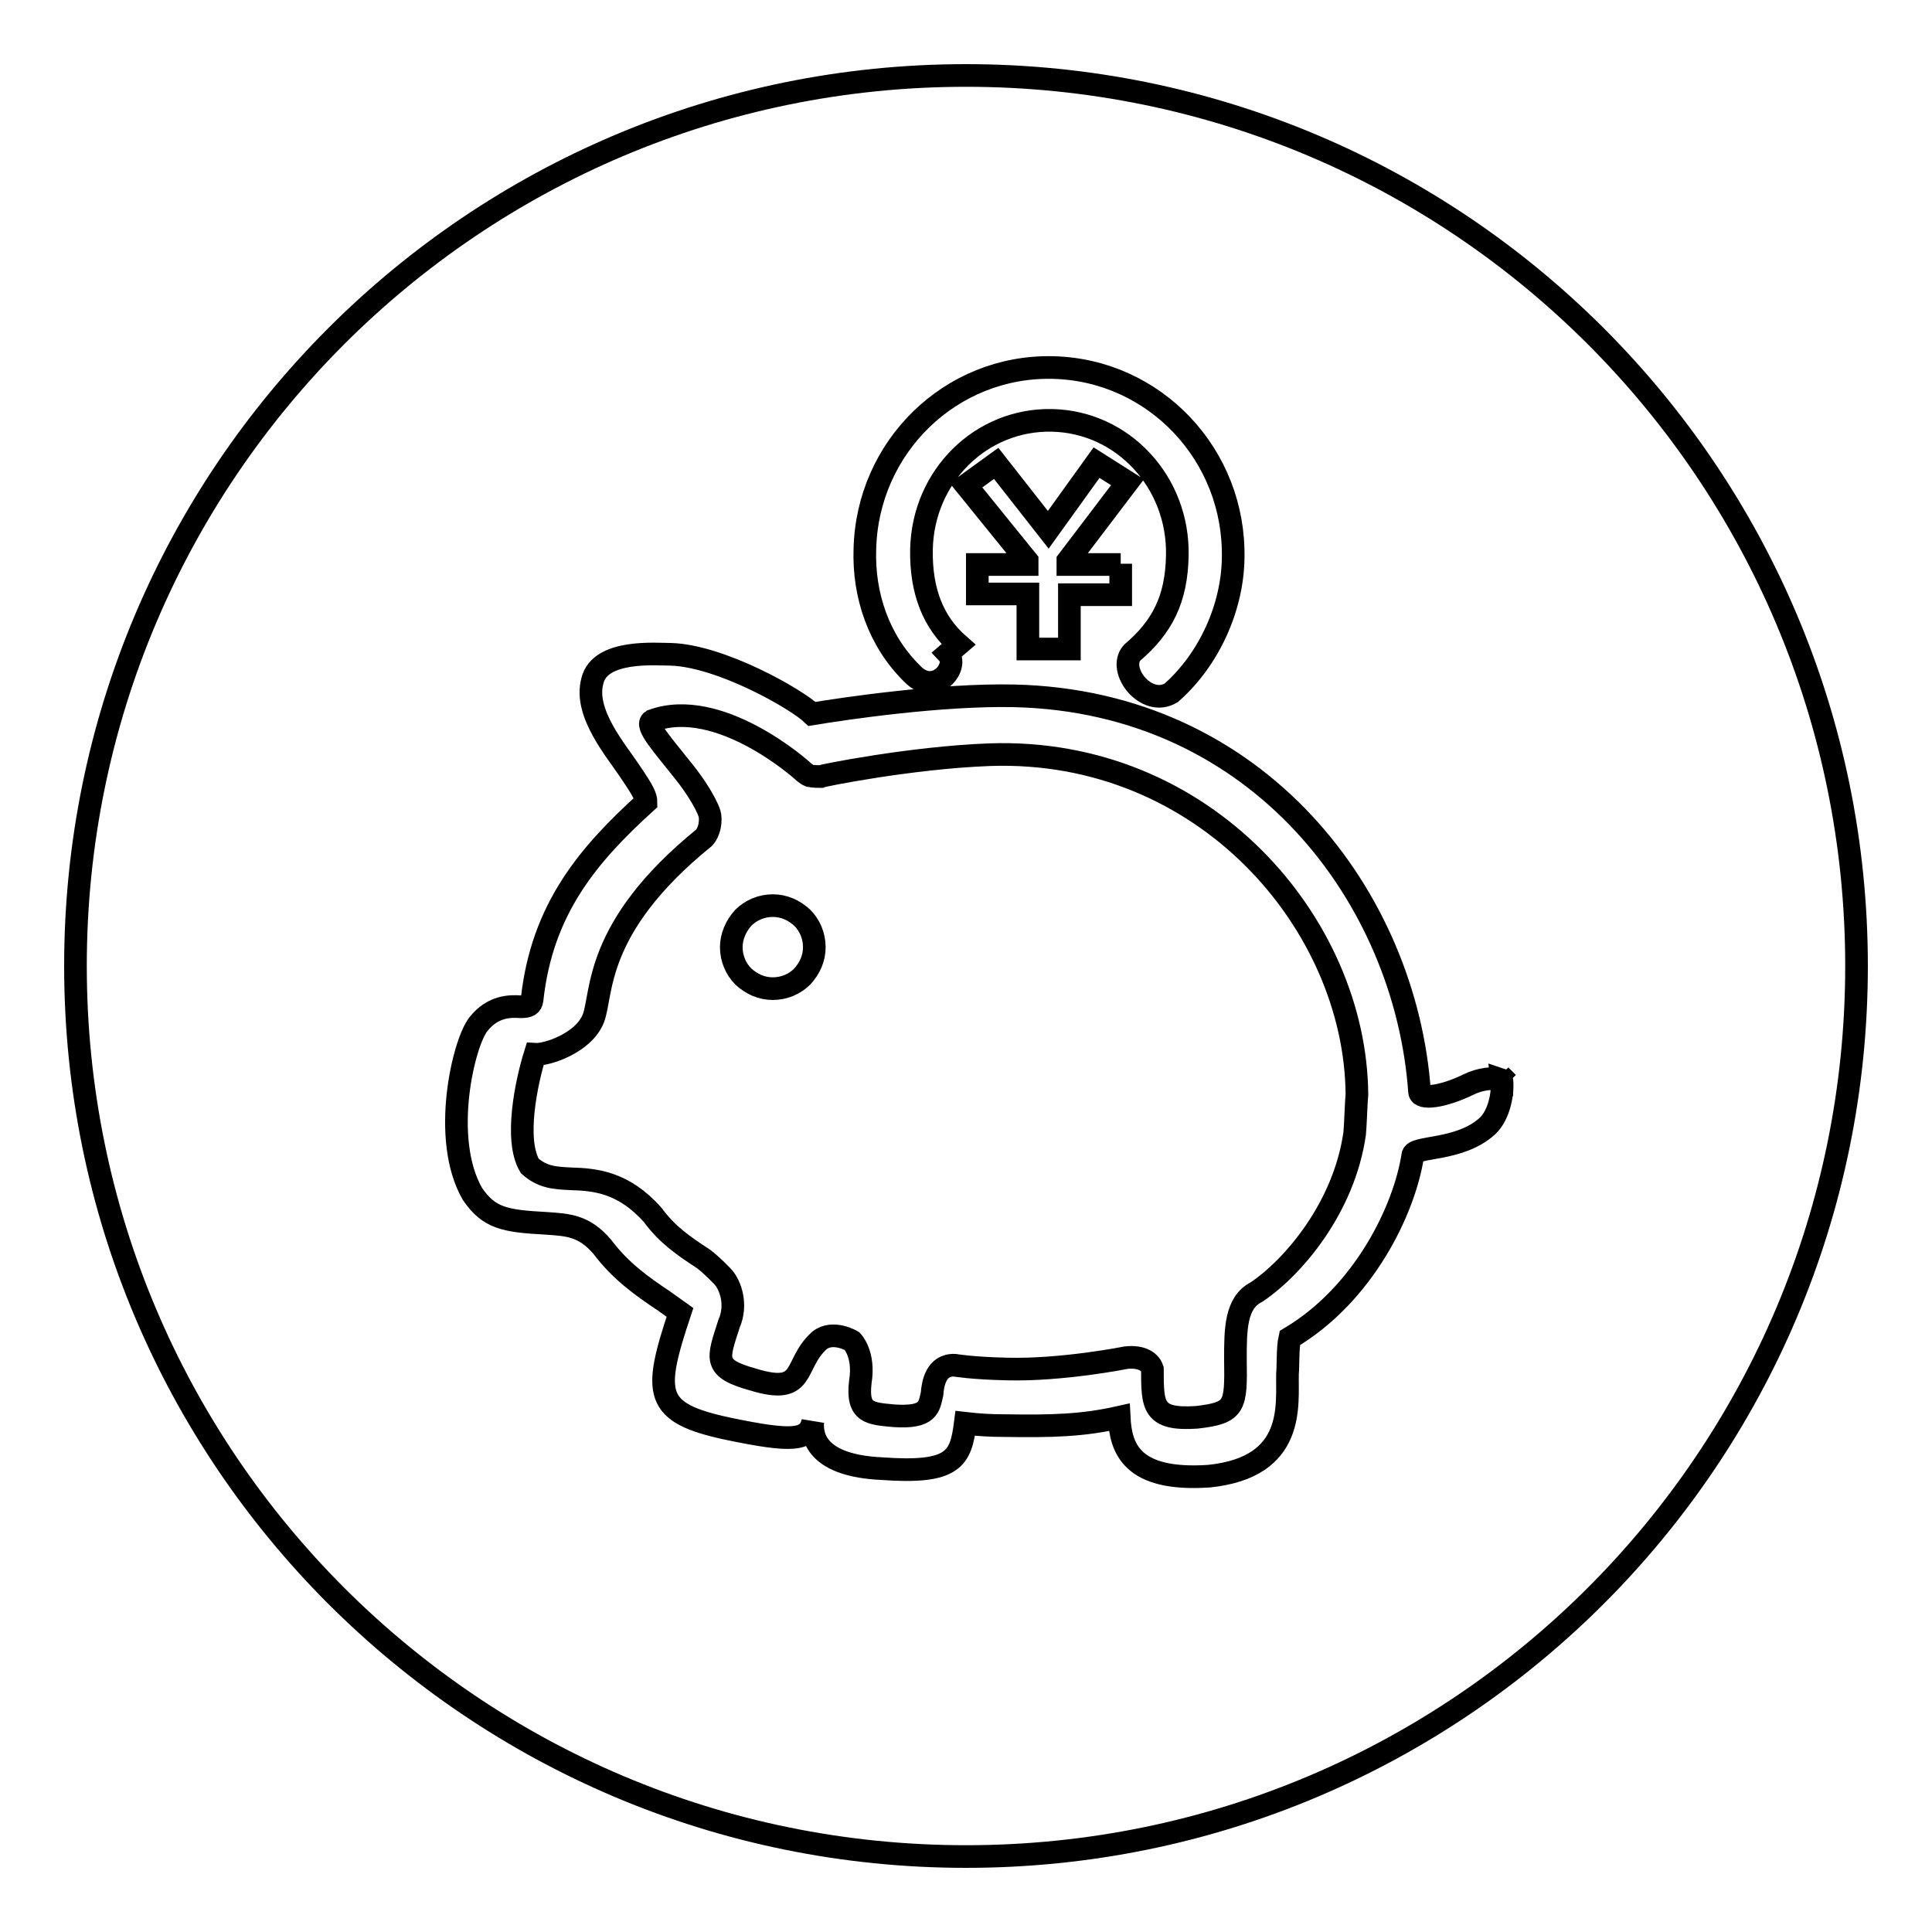
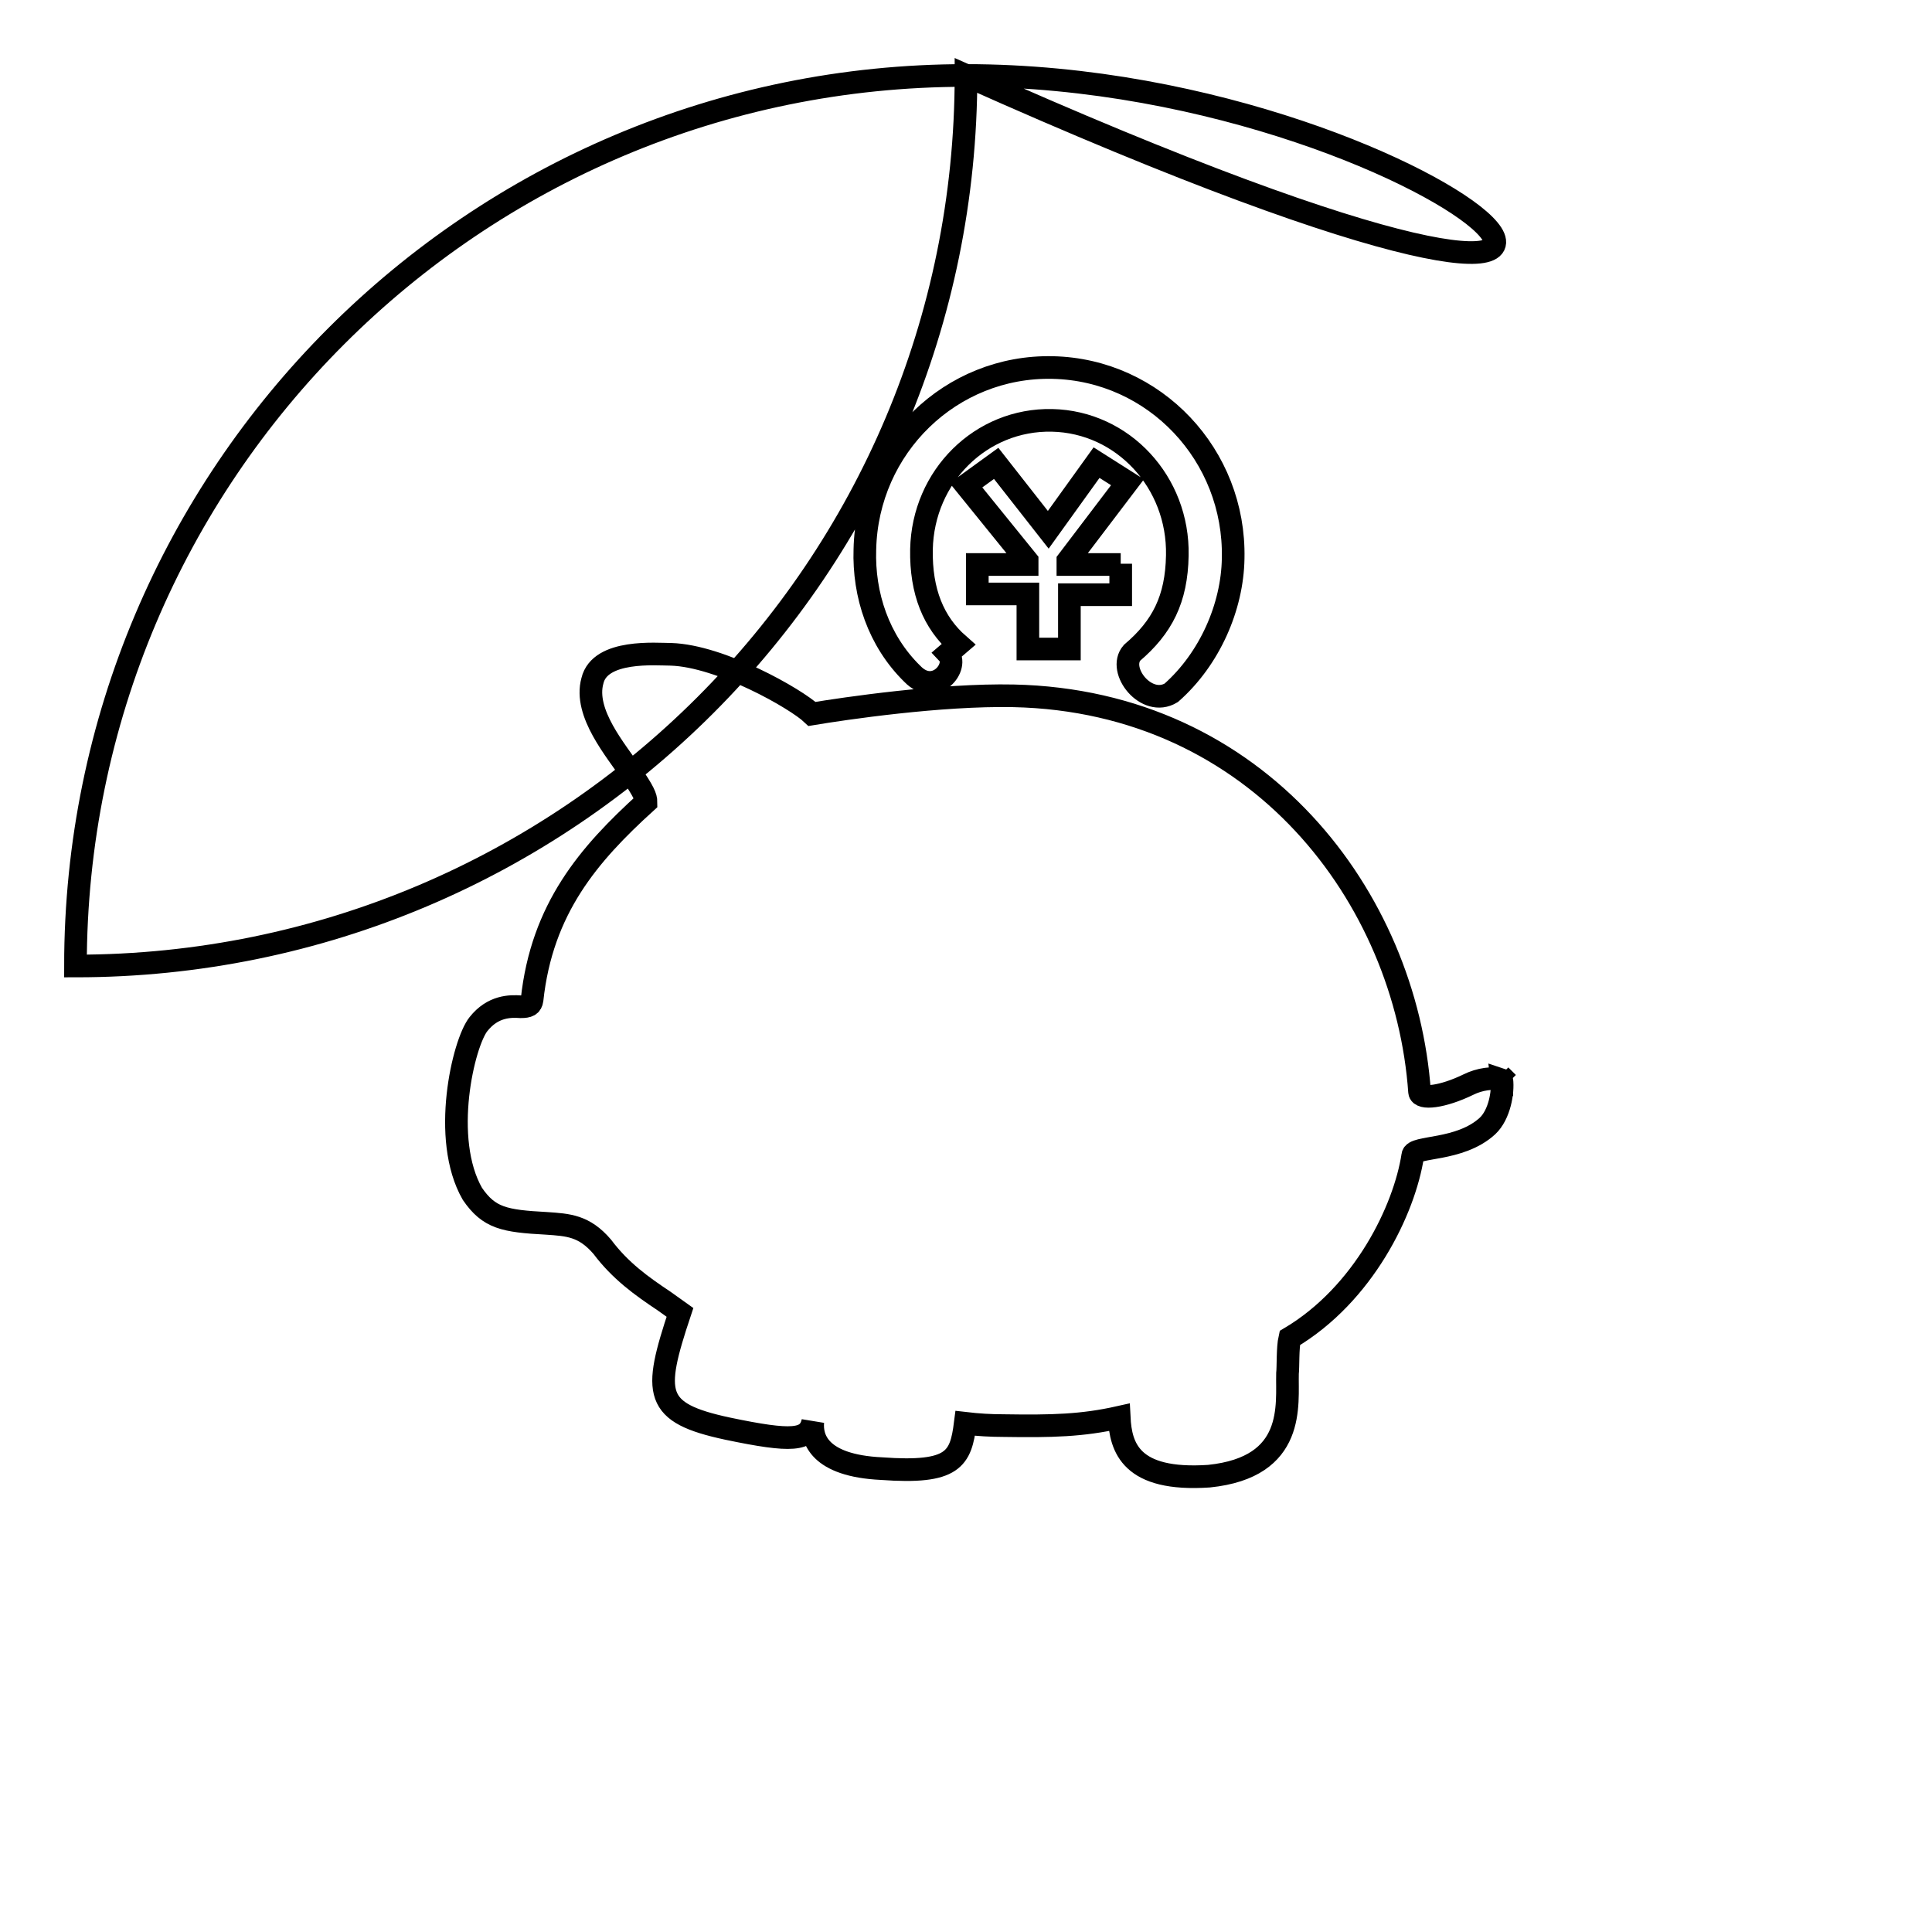
<svg xmlns="http://www.w3.org/2000/svg" version="1.1" x="0px" y="0px" viewBox="0 0 256 256" enable-background="new 0 0 256 256" xml:space="preserve">
  <g>
    <g>
-       <path stroke-width="3" fill-opacity="0" stroke="#000000" d="M131.1,100c-10.5,0.4-22.3,2.8-22.4,2.9c0,0-0.9,0-1.4-0.1c-0.5-0.2-1-0.7-1-0.7c0,0-11-9.9-19.9-6.6c-1,0.6,1.5,3.3,4.1,6.6c1.8,2.2,3.6,5.2,3.6,6.2c0.1,1.8-0.8,2.7-0.8,2.7c-14.8,12-13.4,20.8-14.7,24c-1.3,3.2-6.1,4.8-7.7,4.7c-1.1,3.5-2.8,11.3-0.7,14.8c1.7,1.5,3.3,1.6,5.5,1.7c3.1,0.1,6.9,0.4,10.8,4.8c1.9,2.6,4.1,4.1,6.7,5.8c1.2,0.9,2.6,2.4,2.6,2.4c1,1.1,1.9,3.7,0.8,6.2c-1.5,4.7-2.2,5.9,3.2,7.4c7.2,2.2,5.2-2,8.8-5.2c1.8-1.4,4.3,0.1,4.3,0.1s1.7,1.7,1.1,5.4c-0.5,4.2,1.3,4.2,4.5,4.5c4.6,0.3,4.6-1.2,5-2.9c0.1-1.3,0.5-3.9,3-3.8c0,0,2.3,0.4,6.9,0.5c7.3,0.2,15.8-1.5,15.8-1.5c1.7-0.2,3.1,0.3,3.5,1.5c0,4.9,0,6.8,5.9,6.4c5.1-0.6,5.2-1.4,5.1-7.7c0-3.9,0-7.5,2.8-8.9c4.9-3.3,11.6-11.2,13-21c0.1-0.9,0.2-4.3,0.3-5.2C179.6,122.4,159.6,99,131.1,100z M106.3,129.4c-1,1-2.4,1.6-3.9,1.6s-2.8-0.6-3.9-1.6c-1-1-1.6-2.4-1.6-3.9c0-1.4,0.6-2.8,1.6-3.9c1-1,2.4-1.6,3.9-1.6s2.8,0.6,3.9,1.6c1,1,1.6,2.4,1.6,3.9S107.3,128.3,106.3,129.4z" />
-       <path stroke-width="3" fill-opacity="0" stroke="#000000" d="M128,10C62.8,10,10,62.8,10,128c0,65.2,52.8,118,118,118c65.2,0,118-52.8,118-118C246,62.8,193.2,10,128,10z M139.5,48.7C153,49,163.7,60.3,163.4,74c-0.1,6.4-3.1,13.3-8.2,17.8c-3.3,2-7.2-3-5.2-5.3c4-3.4,5.9-7.1,6-12.9c0.2-9.7-7.2-17.7-16.6-17.9c-9.4-0.2-17.1,7.4-17.3,17.1c-0.1,5.6,1.6,9.7,4.9,12.6l-1.4,1.2c1.6,1.7-1.7,5.8-4.7,2.7c-4.5-4.4-6.5-10.5-6.3-16.5C114.9,59.2,126,48.4,139.5,48.7z M148.5,74.7v4.1h-6.8l0,7.2h-5.5l0-7.3h-6.7v-3.9h6.6v-0.5l-8.1-10l4-2.9l6.9,8.8l6.4-8.9l4.1,2.6l-7.9,10.4v0.5H148.5L148.5,74.7z M197.1,149.2c-3.7,3.4-9.8,2.6-9.9,3.9c-1.1,7.2-6.5,18.4-16.3,24.2c-0.3,1.3-0.2,3.9-0.3,4.7c-0.1,4.1,1.2,12.4-10.4,13.6c-10.4,0.7-11.7-3.8-11.9-7.8c-4.9,1.1-8.9,1.2-15.3,1.1c-1.7,0-3.4-0.1-5.1-0.3c-0.6,4.7-1.5,6.7-11.1,6c-8.3-0.4-9.3-4-9.1-6.2c-0.6,2.5-2.7,2.7-11.3,0.9c-9.8-2.1-9.9-4.6-6.3-15.4c-0.7-0.5-1.4-1-2.1-1.5c-3-2-5.8-4-8.2-7.2c-2.4-2.8-4.5-2.9-7.4-3.1c-5.6-0.3-7.6-0.7-9.8-3.9c-4.2-7.3-1.2-20,0.8-22.5c1.9-2.4,4.2-2.4,5.6-2.3c1,0,1.4-0.2,1.5-0.9c1.3-12.1,7.5-19.3,15.1-26.2c0-0.7-0.3-1.4-2-3.9c-1.9-2.9-6.3-7.9-5.1-12.2c1-4.2,8.5-3.5,10.4-3.5c6.6,0.2,16.6,5.9,18.7,7.9c4.2-0.7,17-2.6,26.7-2.4c32.5,0.7,52,26.8,53.8,52.5c0.1,1,3,0.7,6.5-1c1.4-0.7,3.3-1,4.4-0.6c0-0.2-0.1-0.5-0.2-0.6l1,1c-0.2-0.2-0.5-0.3-0.8-0.4C199.2,144.7,198.7,147.7,197.1,149.2z" />
+       <path stroke-width="3" fill-opacity="0" stroke="#000000" d="M128,10C62.8,10,10,62.8,10,128c65.2,0,118-52.8,118-118C246,62.8,193.2,10,128,10z M139.5,48.7C153,49,163.7,60.3,163.4,74c-0.1,6.4-3.1,13.3-8.2,17.8c-3.3,2-7.2-3-5.2-5.3c4-3.4,5.9-7.1,6-12.9c0.2-9.7-7.2-17.7-16.6-17.9c-9.4-0.2-17.1,7.4-17.3,17.1c-0.1,5.6,1.6,9.7,4.9,12.6l-1.4,1.2c1.6,1.7-1.7,5.8-4.7,2.7c-4.5-4.4-6.5-10.5-6.3-16.5C114.9,59.2,126,48.4,139.5,48.7z M148.5,74.7v4.1h-6.8l0,7.2h-5.5l0-7.3h-6.7v-3.9h6.6v-0.5l-8.1-10l4-2.9l6.9,8.8l6.4-8.9l4.1,2.6l-7.9,10.4v0.5H148.5L148.5,74.7z M197.1,149.2c-3.7,3.4-9.8,2.6-9.9,3.9c-1.1,7.2-6.5,18.4-16.3,24.2c-0.3,1.3-0.2,3.9-0.3,4.7c-0.1,4.1,1.2,12.4-10.4,13.6c-10.4,0.7-11.7-3.8-11.9-7.8c-4.9,1.1-8.9,1.2-15.3,1.1c-1.7,0-3.4-0.1-5.1-0.3c-0.6,4.7-1.5,6.7-11.1,6c-8.3-0.4-9.3-4-9.1-6.2c-0.6,2.5-2.7,2.7-11.3,0.9c-9.8-2.1-9.9-4.6-6.3-15.4c-0.7-0.5-1.4-1-2.1-1.5c-3-2-5.8-4-8.2-7.2c-2.4-2.8-4.5-2.9-7.4-3.1c-5.6-0.3-7.6-0.7-9.8-3.9c-4.2-7.3-1.2-20,0.8-22.5c1.9-2.4,4.2-2.4,5.6-2.3c1,0,1.4-0.2,1.5-0.9c1.3-12.1,7.5-19.3,15.1-26.2c0-0.7-0.3-1.4-2-3.9c-1.9-2.9-6.3-7.9-5.1-12.2c1-4.2,8.5-3.5,10.4-3.5c6.6,0.2,16.6,5.9,18.7,7.9c4.2-0.7,17-2.6,26.7-2.4c32.5,0.7,52,26.8,53.8,52.5c0.1,1,3,0.7,6.5-1c1.4-0.7,3.3-1,4.4-0.6c0-0.2-0.1-0.5-0.2-0.6l1,1c-0.2-0.2-0.5-0.3-0.8-0.4C199.2,144.7,198.7,147.7,197.1,149.2z" />
    </g>
  </g>
</svg>